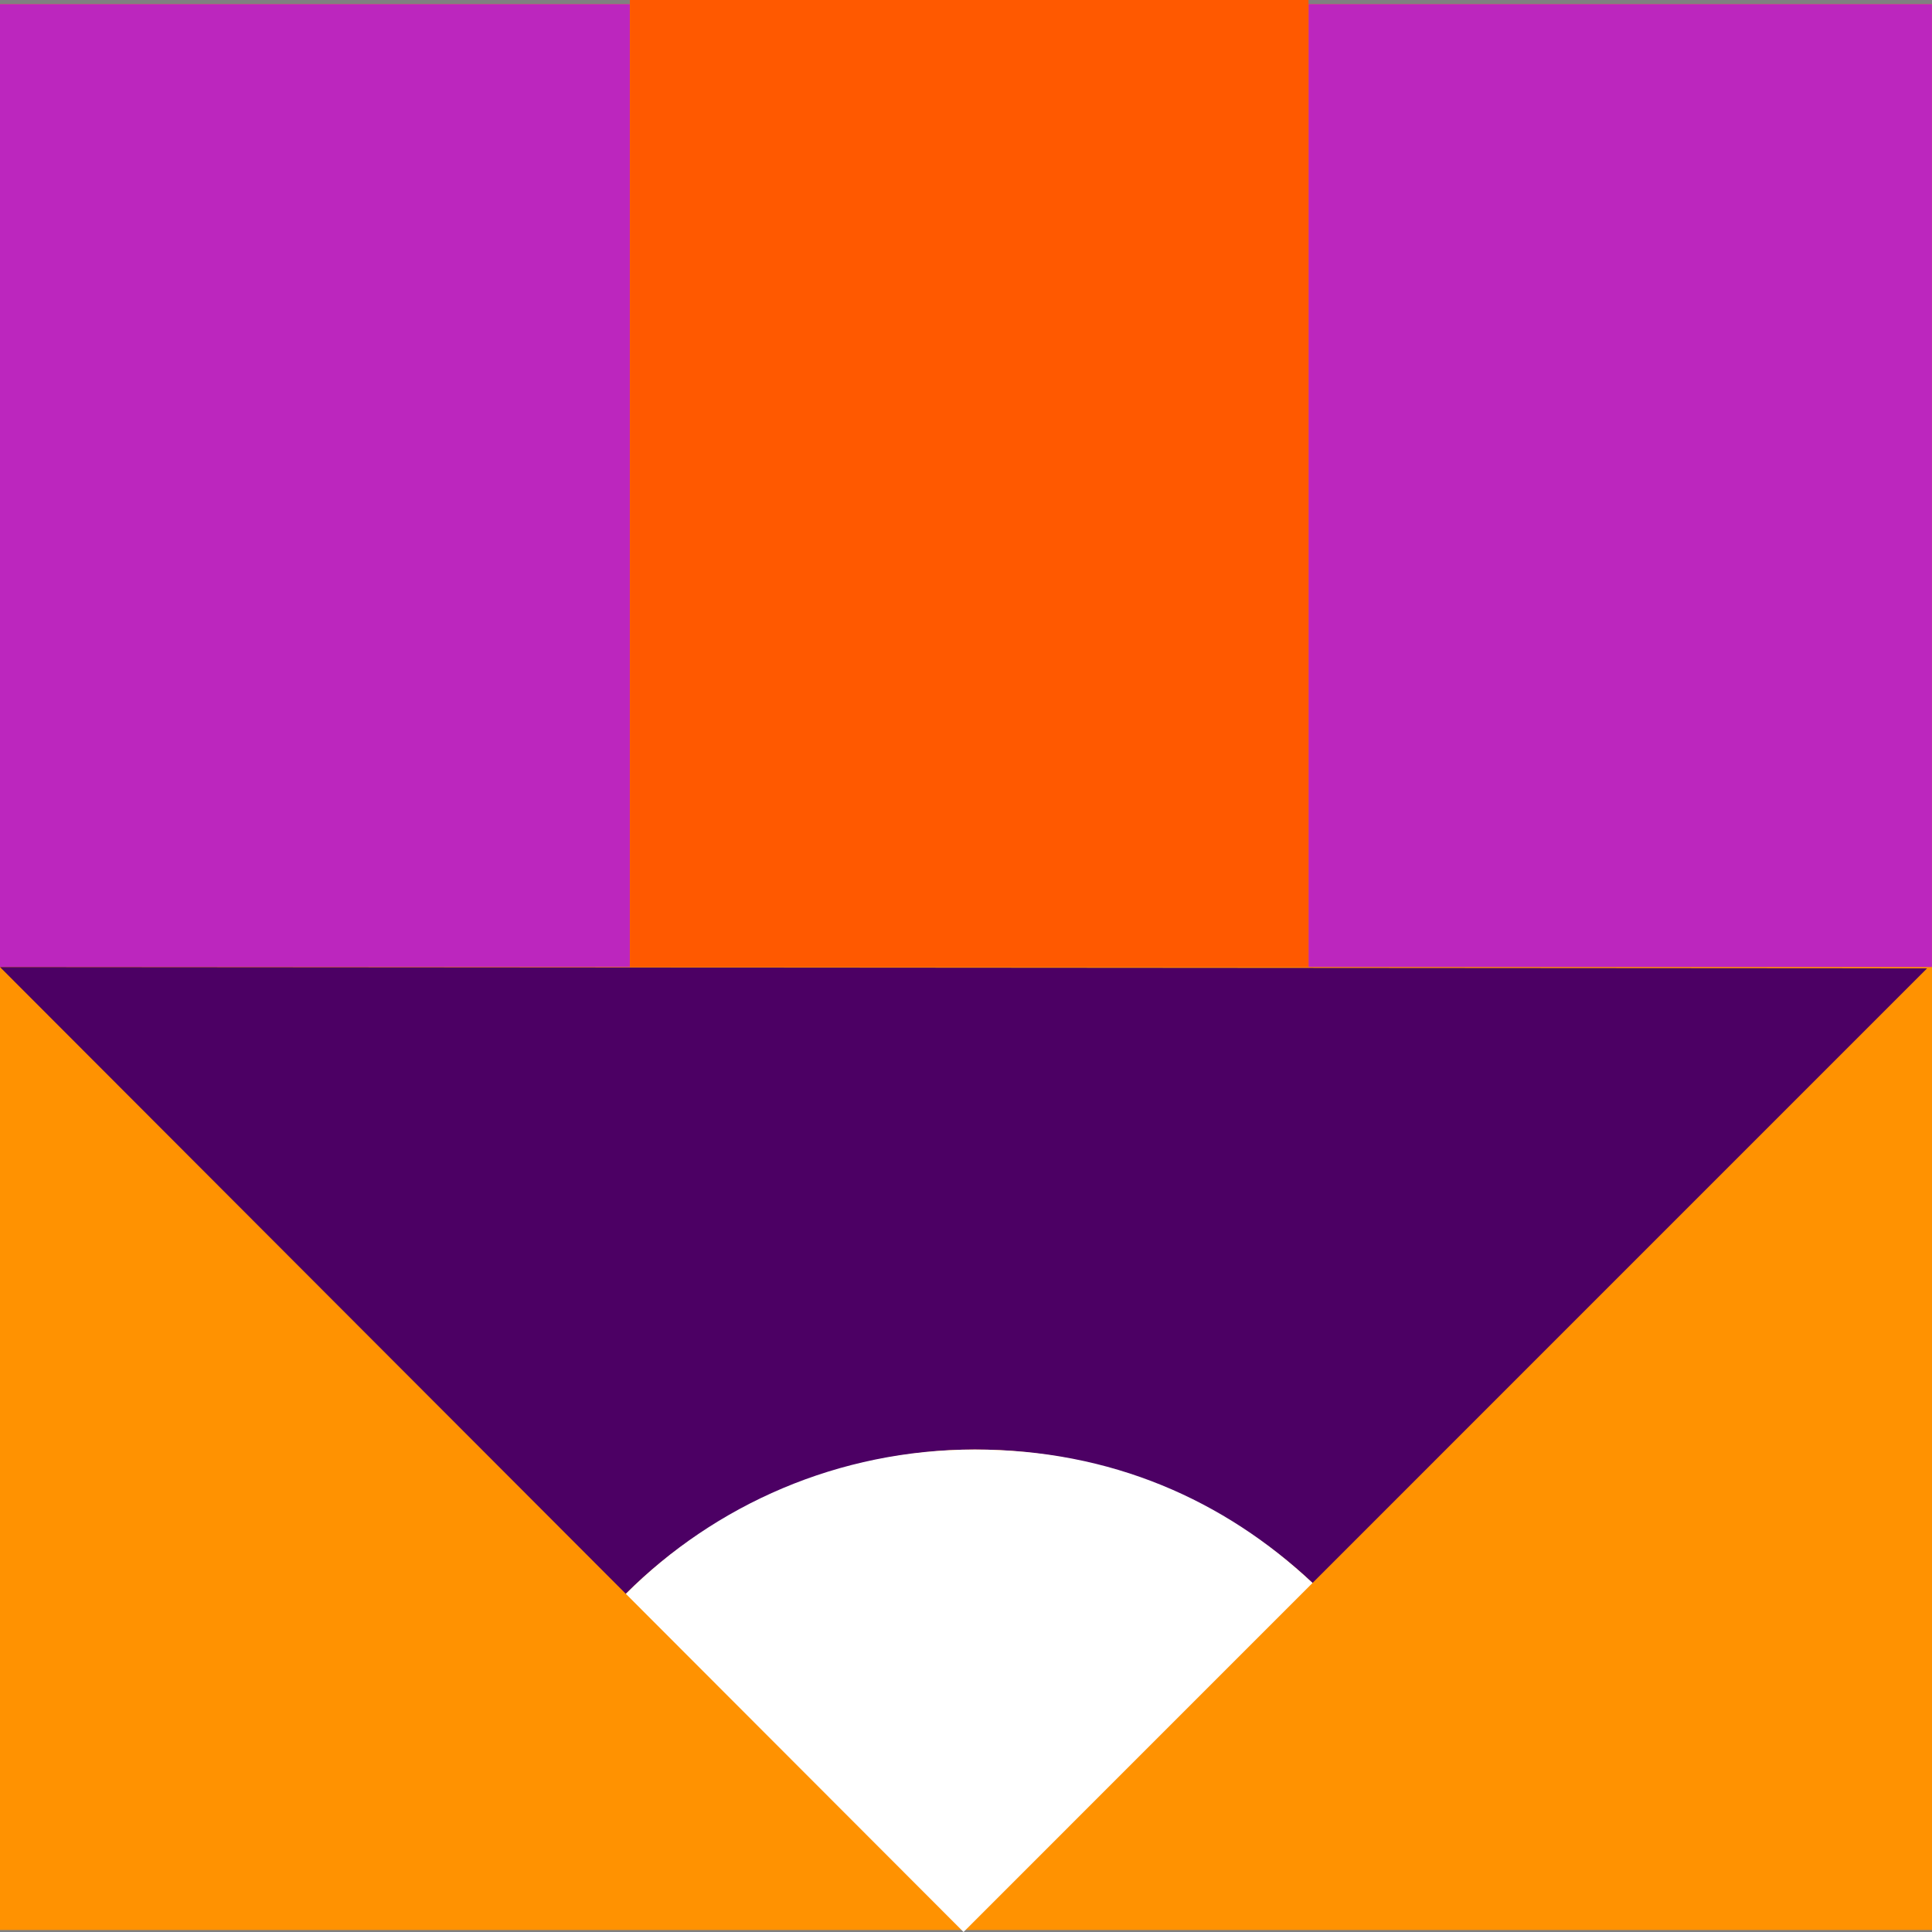
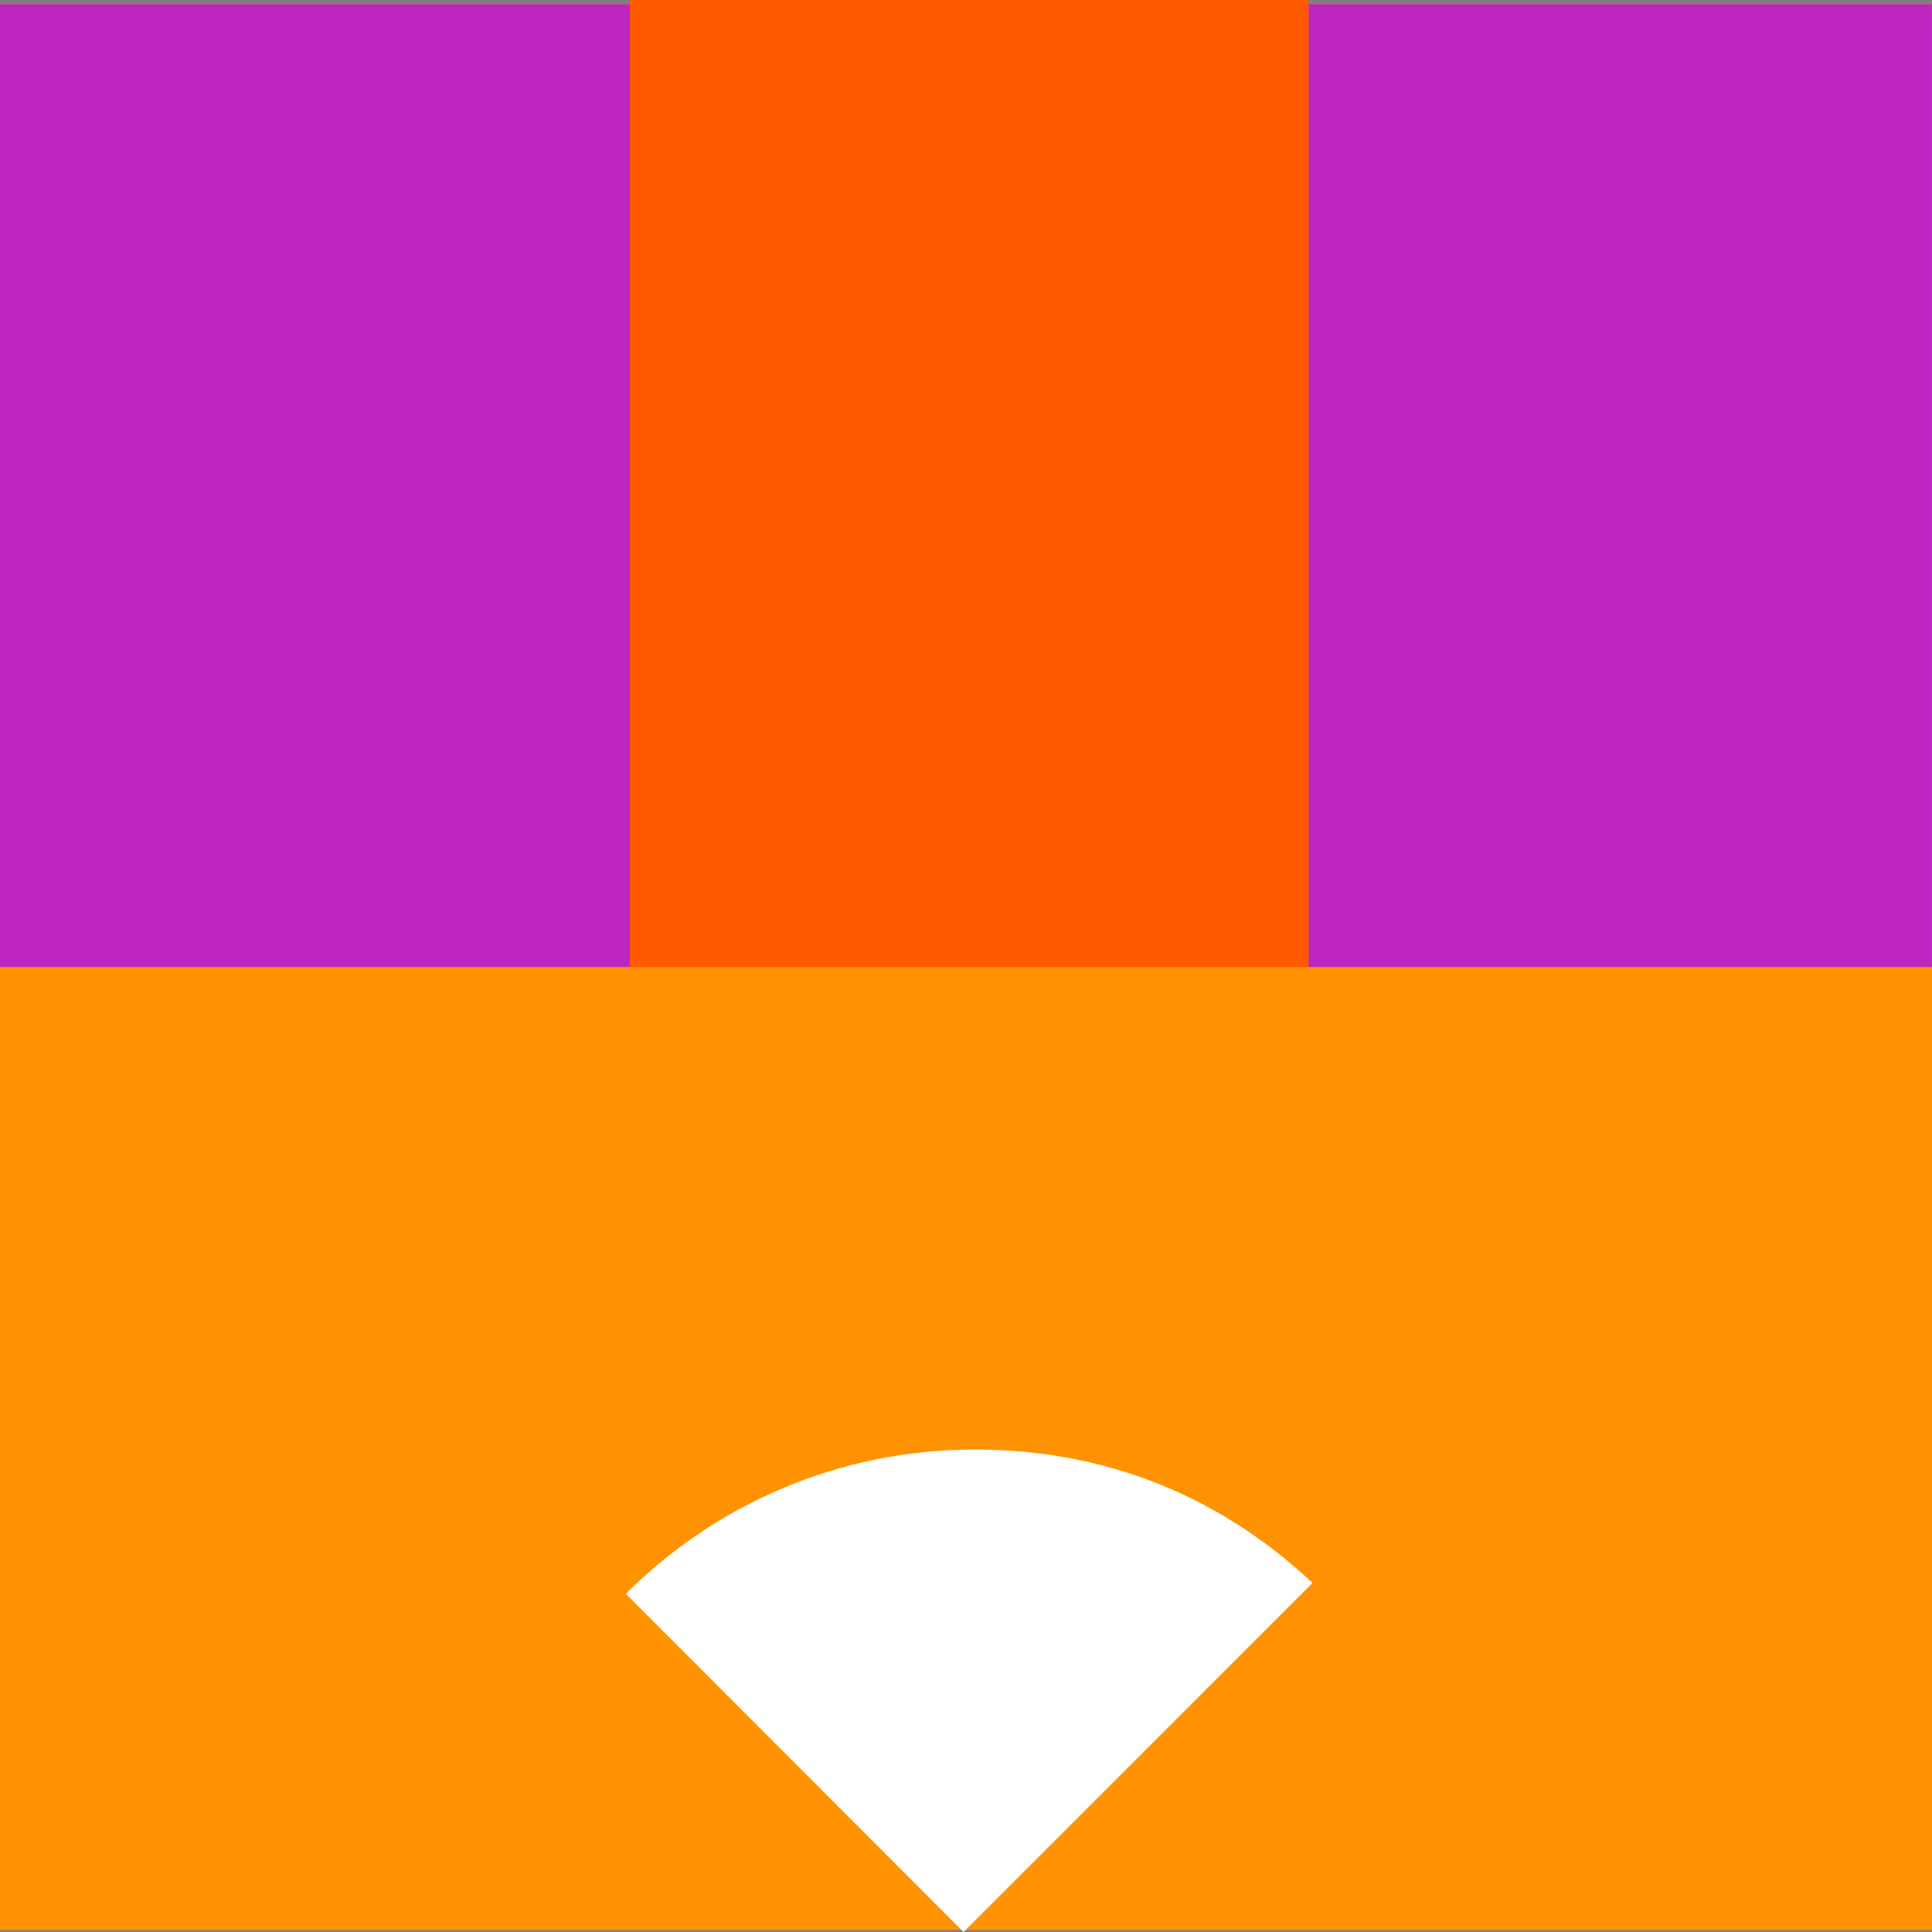
<svg xmlns="http://www.w3.org/2000/svg" width="100" height="100" viewBox="0 0 100 100" fill="none">
  <rect x="0" y="0" width="100" height="100" fill="#808080" stroke="none" />
  <path d="M100 0.211H0V99.896H100V0.211Z" fill="#FF9201" />
  <path d="M32.604 0.211H0V50.053H32.604V0.211Z" fill="#BC26BE" />
  <path d="M99.997 0.211H67.725V50.053H99.997V0.211Z" fill="#BC26BE" />
-   <path d="M99.74 50.127L67.936 81.934C63.368 77.647 57.224 75.028 50.456 75.028C43.688 75.028 37.012 77.883 32.392 82.496L0 50.055L99.74 50.123V50.127Z" fill="#4C0064" />
  <path d="M67.937 81.933L49.873 100L32.393 82.496C37.013 77.882 43.397 75.027 50.456 75.027C57.517 75.027 63.369 77.647 67.937 81.933Z" fill="white" />
  <path d="M67.728 0H32.603V50.054H67.728V0Z" fill="#FF5900" />
</svg>